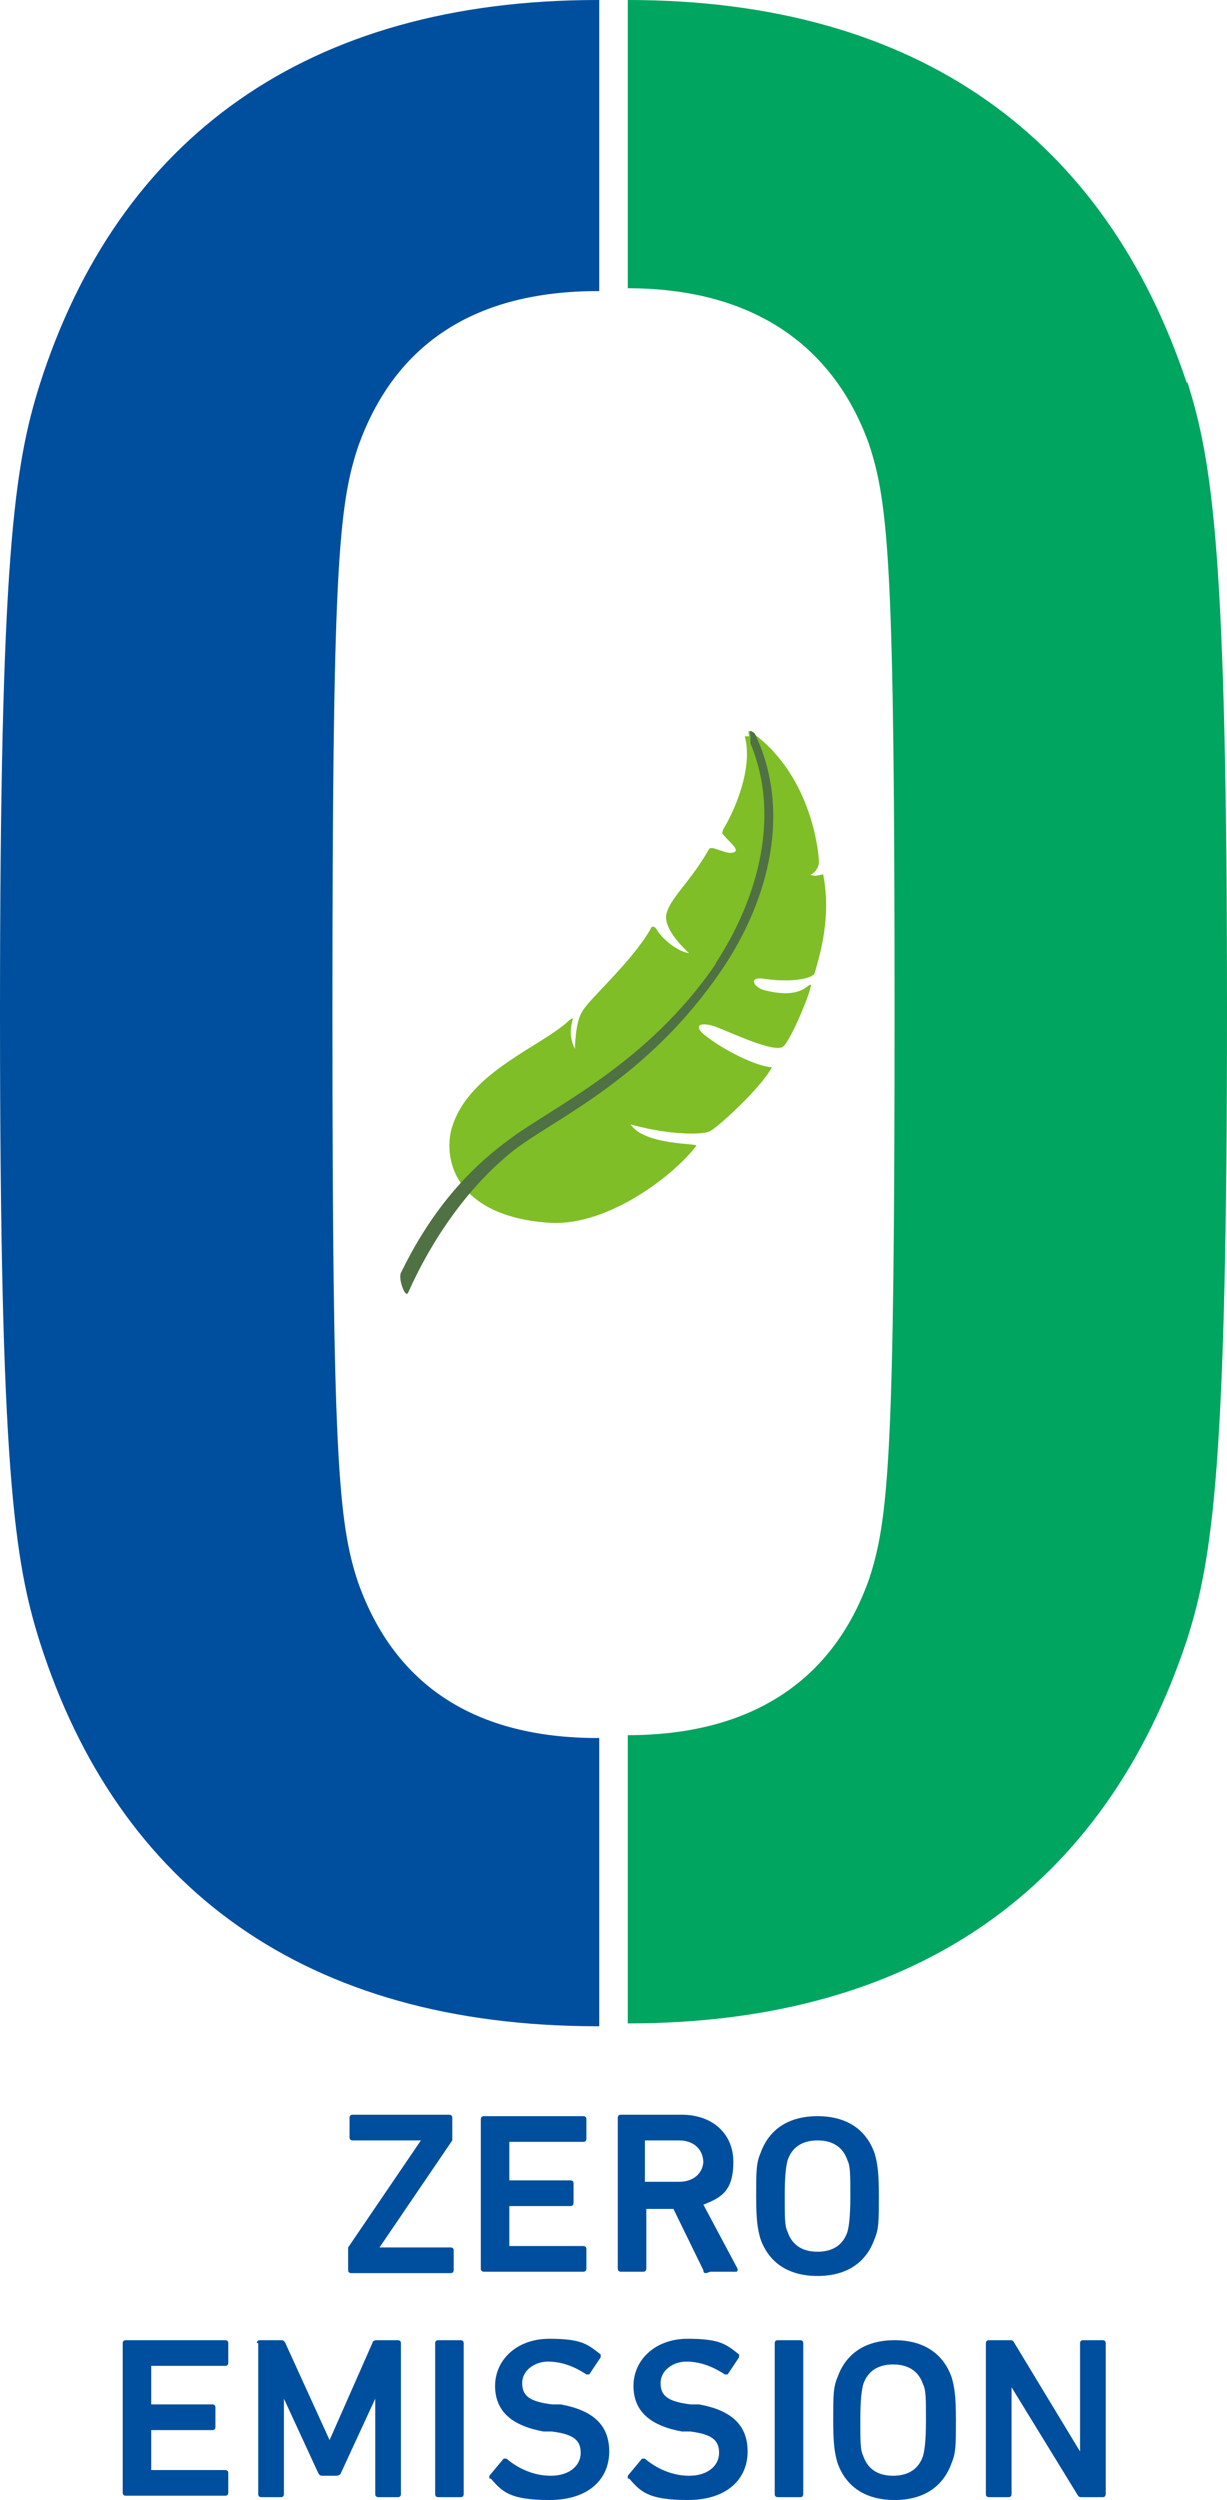
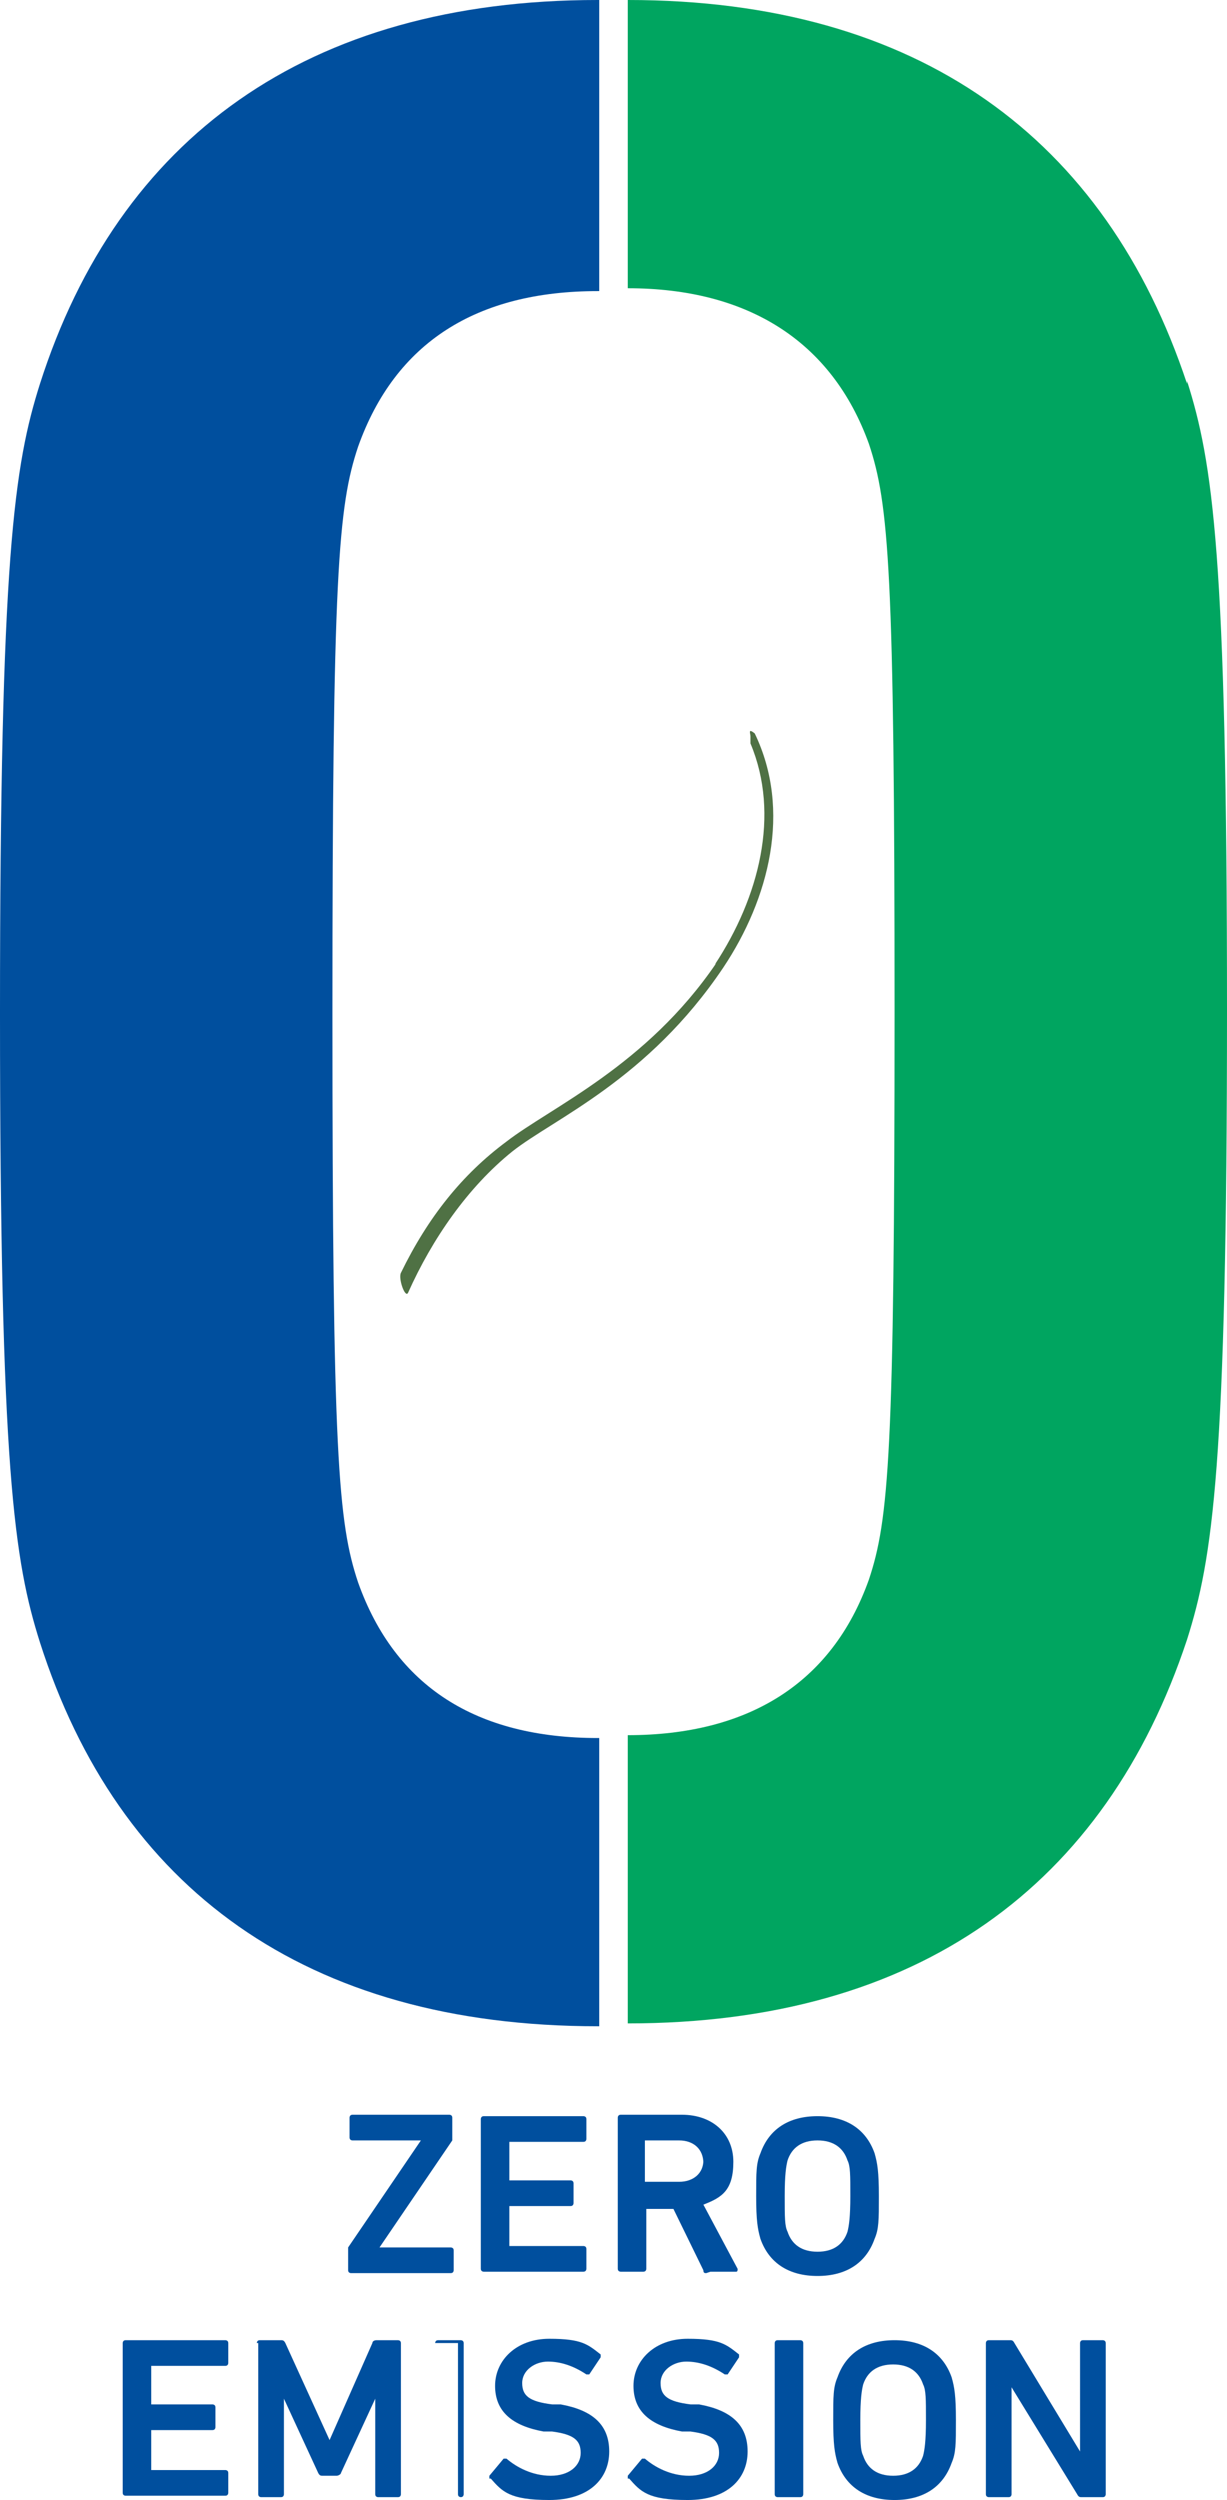
<svg xmlns="http://www.w3.org/2000/svg" id="_レイヤー_1" data-name="レイヤー_1" version="1.1" viewBox="0 0 86 175.2">
  <defs>
    <style>
      .st0 {
        fill: #004f9e;
      }

      .st1 {
        fill: #4f7144;
      }

      .st2 {
        fill: #7fbe26;
      }

      .st3 {
        fill: #00a560;
      }
    </style>
  </defs>
  <path class="st0" d="M42,121.8s0,0-.1,0c-8.5,0-14.2-3.6-16.8-10.9-1.4-4.2-1.8-8.9-1.8-39.8s.4-35.6,1.8-39.8c2.6-7.3,8.3-10.9,16.8-10.9s0,0,.1,0V0s0,0-.1,0C21.5,0,8.3,9.7,2.8,26.9c-1.8,5.7-2.8,12.1-2.8,44.1s1,38.4,2.8,44.1c5.5,17.2,18.6,26.9,39.1,26.9s0,0,.1,0v-20.2Z" />
  <path class="st3" d="M83.2,26.9C77.5,9.7,64.4,0,44,0v20.2c8.4,0,14.3,3.7,16.9,10.9,1.4,4.2,1.8,8.9,1.8,39.8s-.4,35.6-1.8,39.8c-2.6,7.3-8.5,10.9-16.9,10.9v20.2c20.4,0,33.5-9.7,39.2-26.9,1.8-5.7,2.8-12.1,2.8-44.1s-1-38.4-2.8-44.1Z" />
  <g>
    <g>
      <path class="st0" d="M24.6,159.3c0,0-.2,0-.2-.2v-1.4c0,0,0-.1,0-.2l5.1-7.5h0s-4.8,0-4.8,0c0,0-.2,0-.2-.2v-1.4c0,0,0-.2.2-.2h6.8c0,0,.2,0,.2.2v1.4c0,0,0,.1,0,.2l-5.1,7.5h0s5,0,5,0c0,0,.2,0,.2.2v1.4c0,0,0,.2-.2.2h-7Z" />
      <path class="st0" d="M33.7,148.5c0,0,0-.2.2-.2h7c0,0,.2,0,.2.2v1.4c0,0,0,.2-.2.2h-5.2c0,0,0,0,0,0v2.7c0,0,0,0,0,0h4.3c0,0,.2,0,.2.2v1.4c0,0,0,.2-.2.2h-4.3c0,0,0,0,0,0v2.8c0,0,0,0,0,0h5.2c0,0,.2,0,.2.2v1.4c0,0,0,.2-.2.2h-7c0,0-.2,0-.2-.2v-10.6Z" />
      <path class="st0" d="M49.5,159.3c-.1,0-.2,0-.2-.2l-2.1-4.3h-1.9c0,0,0,0,0,0v4.2c0,0,0,.2-.2.2h-1.6c0,0-.2,0-.2-.2v-10.6c0,0,0-.2.2-.2h4.3c2.1,0,3.6,1.3,3.6,3.3s-.8,2.5-2.1,3l2.4,4.5c0,.1,0,.2-.1.2h-1.8ZM49.3,151.6c0-1-.7-1.6-1.7-1.6h-2.4c0,0,0,0,0,0v2.9c0,0,0,0,0,0h2.4c1,0,1.7-.6,1.7-1.5Z" />
      <path class="st0" d="M53.3,156.9c-.2-.7-.3-1.3-.3-3s0-2.3.3-3c.6-1.7,2-2.6,4-2.6s3.4.9,4,2.6c.2.7.3,1.3.3,3s0,2.3-.3,3c-.6,1.7-2,2.6-4,2.6s-3.4-.9-4-2.6ZM59.4,156.4c.1-.4.2-1,.2-2.5s0-2.1-.2-2.5c-.3-.9-1-1.4-2.1-1.4s-1.8.5-2.1,1.4c-.1.4-.2,1-.2,2.5s0,2.1.2,2.5c.3.9,1,1.4,2.1,1.4s1.8-.5,2.1-1.4Z" />
    </g>
    <g>
      <path class="st0" d="M8.6,164.2c0,0,0-.2.2-.2h7c0,0,.2,0,.2.2v1.4c0,0,0,.2-.2.2h-5.2c0,0,0,0,0,0v2.7c0,0,0,0,0,0h4.3c0,0,.2,0,.2.2v1.4c0,0,0,.2-.2.2h-4.3c0,0,0,0,0,0v2.8c0,0,0,0,0,0h5.2c0,0,.2,0,.2.2v1.4c0,0,0,.2-.2.2h-7c0,0-.2,0-.2-.2v-10.6Z" />
      <path class="st0" d="M18,164.2c0,0,0-.2.2-.2h1.5c.1,0,.2,0,.3.2l3.1,6.8h0l3-6.8c0-.1.1-.2.3-.2h1.5c0,0,.2,0,.2.2v10.6c0,0,0,.2-.2.2h-1.4c0,0-.2,0-.2-.2v-6.7h0l-2.4,5.2c0,.1-.2.2-.3.2h-1c-.1,0-.2,0-.3-.2l-2.4-5.2h0v6.7c0,0,0,.2-.2.2h-1.4c0,0-.2,0-.2-.2v-10.6Z" />
-       <path class="st0" d="M30.5,164.2c0,0,0-.2.2-.2h1.6c0,0,.2,0,.2.2v10.6c0,0,0,.2-.2.2h-1.6c0,0-.2,0-.2-.2v-10.6Z" />
+       <path class="st0" d="M30.5,164.2c0,0,0-.2.2-.2h1.6c0,0,.2,0,.2.2v10.6c0,0,0,.2-.2.2c0,0-.2,0-.2-.2v-10.6Z" />
      <path class="st0" d="M34.3,173.7c0,0,0-.2,0-.2l1-1.2c0,0,.2,0,.2,0,.7.6,1.8,1.2,3.1,1.2s2.1-.7,2.1-1.6-.5-1.3-2-1.5h-.6c-2.2-.4-3.4-1.4-3.4-3.2s1.5-3.3,3.8-3.3,2.7.4,3.6,1.1c0,0,0,.1,0,.2l-.8,1.2c0,0-.1,0-.2,0-.9-.6-1.8-.9-2.7-.9s-1.8.6-1.8,1.5.5,1.3,2.1,1.5h.6c2.2.4,3.4,1.4,3.4,3.3s-1.4,3.4-4.2,3.4-3.3-.6-4.1-1.5Z" />
      <path class="st0" d="M44,173.7c0,0,0-.2,0-.2l1-1.2c0,0,.2,0,.2,0,.7.6,1.8,1.2,3.1,1.2s2.1-.7,2.1-1.6-.5-1.3-2-1.5h-.6c-2.2-.4-3.4-1.4-3.4-3.2s1.5-3.3,3.8-3.3,2.7.4,3.6,1.1c0,0,0,.1,0,.2l-.8,1.2c0,0-.1,0-.2,0-.9-.6-1.8-.9-2.7-.9s-1.8.6-1.8,1.5.5,1.3,2.1,1.5h.6c2.2.4,3.4,1.4,3.4,3.3s-1.4,3.4-4.2,3.4-3.3-.6-4.1-1.5Z" />
      <path class="st0" d="M54.3,164.2c0,0,0-.2.2-.2h1.6c0,0,.2,0,.2.2v10.6c0,0,0,.2-.2.2h-1.6c0,0-.2,0-.2-.2v-10.6Z" />
      <path class="st0" d="M58.7,172.6c-.2-.7-.3-1.3-.3-3s0-2.3.3-3c.6-1.7,2-2.6,4-2.6s3.4.9,4,2.6c.2.7.3,1.3.3,3s0,2.3-.3,3c-.6,1.7-2,2.6-4,2.6s-3.4-.9-4-2.6ZM64.7,172.1c.1-.4.2-1,.2-2.5s0-2.1-.2-2.5c-.3-.9-1-1.4-2.1-1.4s-1.8.5-2.1,1.4c-.1.4-.2,1-.2,2.5s0,2.1.2,2.5c.3.9,1,1.4,2.1,1.4s1.8-.5,2.1-1.4Z" />
      <path class="st0" d="M69.1,164.2c0,0,0-.2.2-.2h1.5c.1,0,.2,0,.3.2l4.6,7.6h0v-7.6c0,0,0-.2.2-.2h1.4c0,0,.2,0,.2.2v10.6c0,0,0,.2-.2.2h-1.5c-.1,0-.2,0-.3-.2l-4.6-7.5h0v7.5c0,0,0,.2-.2.2h-1.4c0,0-.2,0-.2-.2v-10.6Z" />
    </g>
  </g>
  <g>
-     <path class="st2" d="M52.5,51.6c0-.2-.2-.6.3-.2,4.2,3.1,4.6,8.6,4.6,9,0,.4-.3.8-.6.9.4.2.9-.1.9,0,.6,3.1-.3,5.8-.6,6.9-.1.3-1.3.7-3.5.4-1.2-.2-.8.6,0,.8,2.4.6,2.9-.3,3.2-.4.3-.1-1.5,4.3-2,4.4-.9.3-4.1-1.3-4.8-1.5-1-.3-1.5,0-.4.8,1.2.9,3.3,2,4.5,2.1-.8,1.5-4,4.4-4.4,4.5-.4.2-2.6.3-5.5-.5,1,1.5,4.8,1.3,4.6,1.5-1.5,2-6.1,5.6-10.2,5.4-6.3-.4-7.5-4-7-6.4,1-4.1,6.3-5.9,8.3-7.8.4-.3.2,0,.2.1-.3,1.1.2,1.9.2,1.9,0,0,0-1.8.5-2.6.4-.8,3.5-3.5,4.8-5.8,0-.1.2-.3.4,0,.4.7,1.5,1.6,2.3,1.7-1.4-1.3-1.7-2.2-1.6-2.7.2-1.1,1.7-2.3,3-4.6.2-.3,1.3.5,1.8.2.3-.2-.4-.7-.8-1.2-.1-.1-.1-.1,0-.4.8-1.3,2.1-4.3,1.5-6.5Z" />
    <path class="st1" d="M50.1,67.6c3.1-4.7,4.6-10.5,2.5-15.5,0-.2,0-.3,0-.5,0-.2-.2-.6.3-.2,0,0,0,0,0,0,2.6,5.4,1,11.6-2.2,16.4-5.3,7.9-11.9,10.6-14.8,12.9-3.1,2.5-5.6,6.1-7.3,9.9-.2.4-.7-1-.5-1.4,1.9-3.9,4.3-6.9,7.4-9.2,3.1-2.4,9.8-5.3,14.7-12.5Z" />
  </g>
</svg>